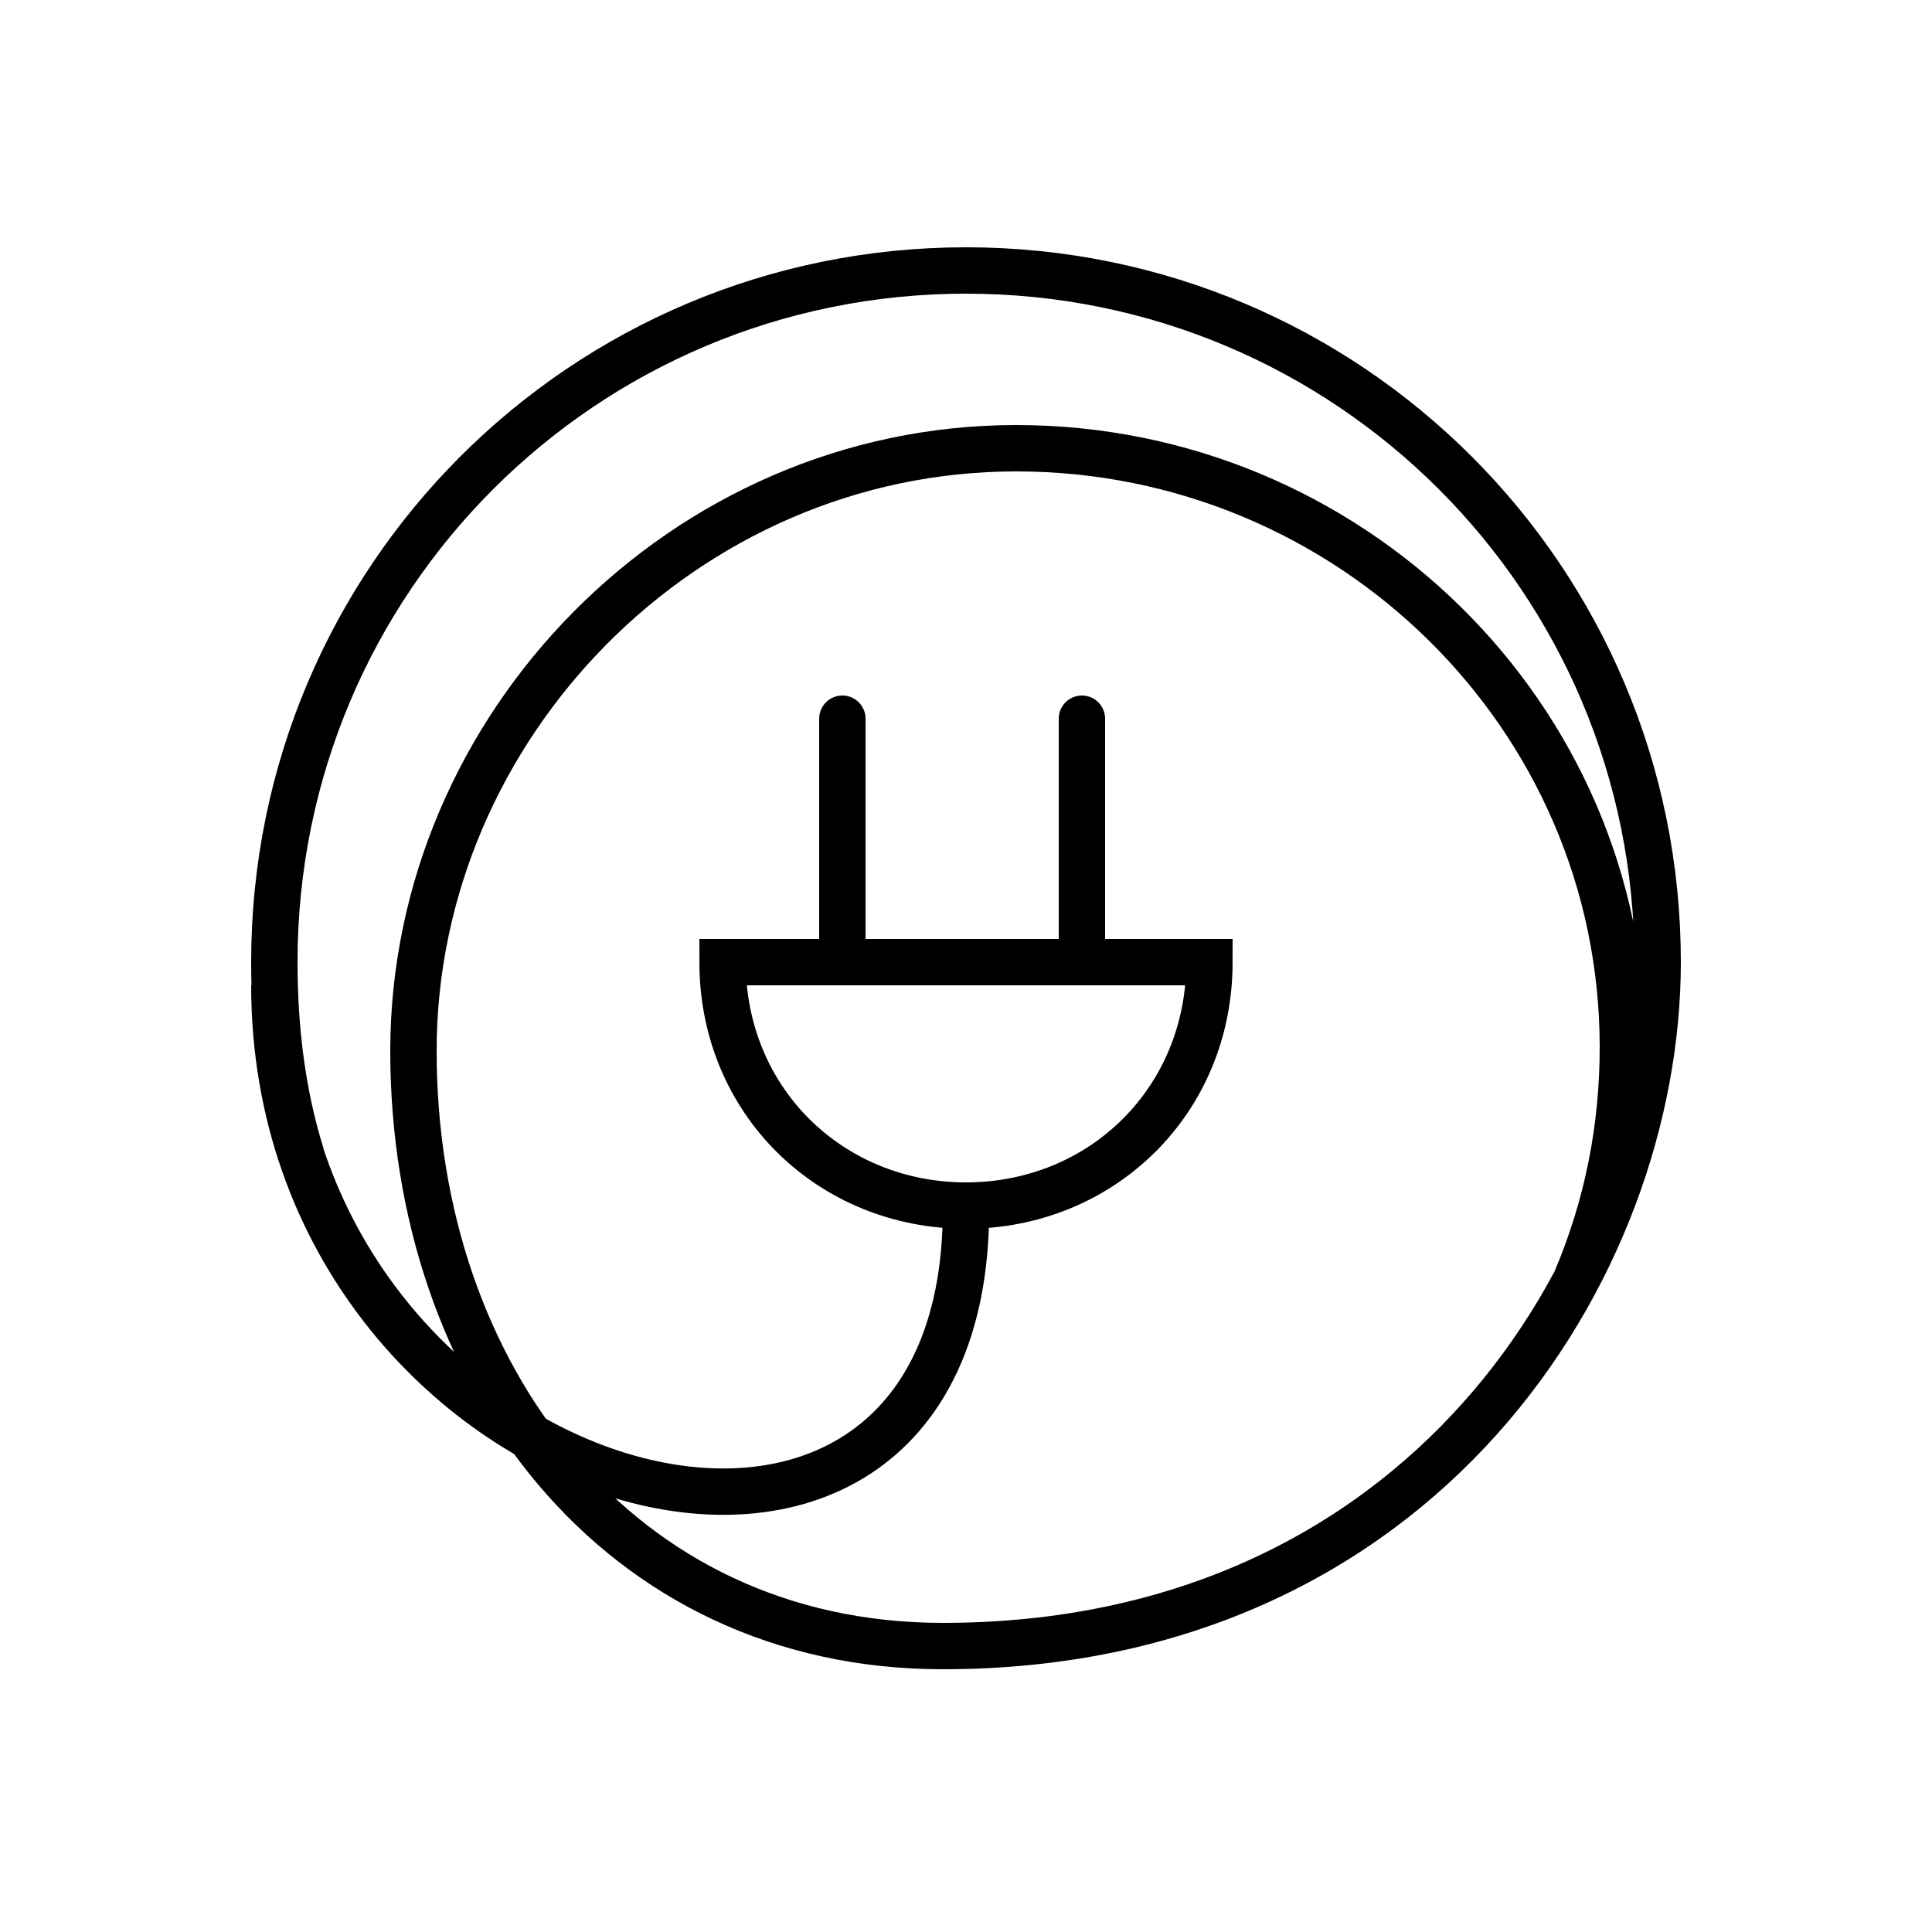
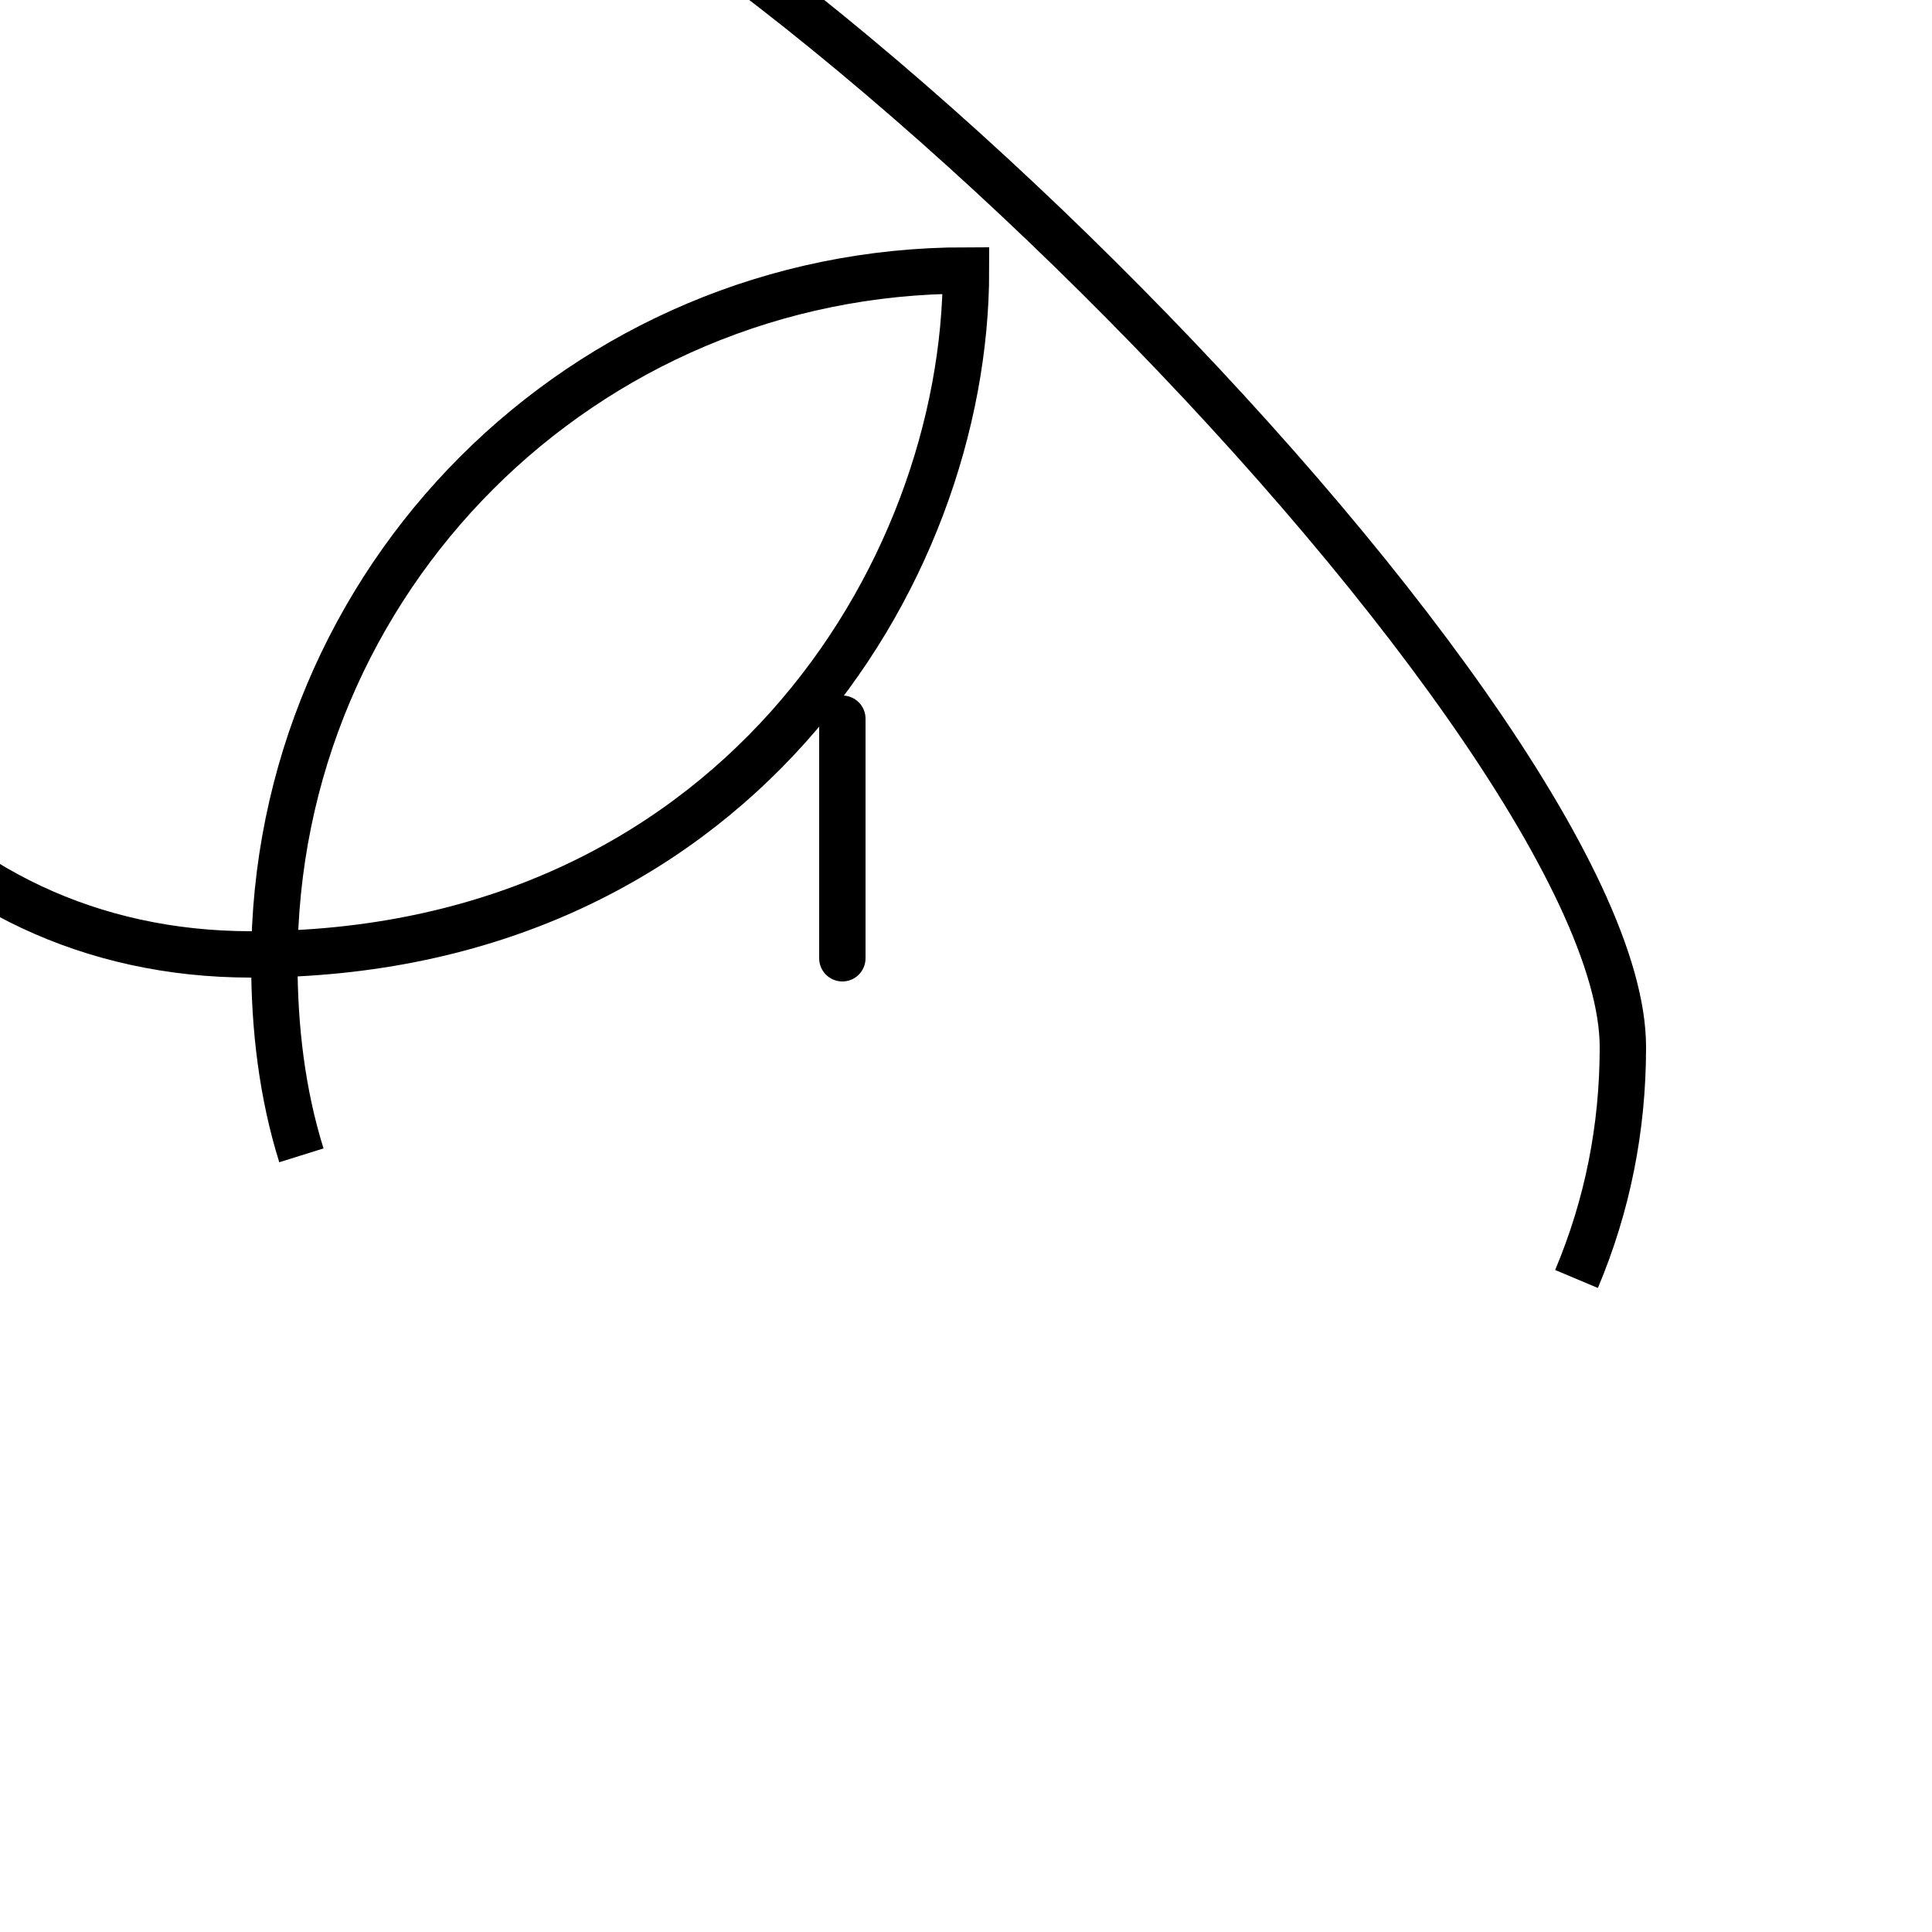
<svg xmlns="http://www.w3.org/2000/svg" xml:space="preserve" viewBox="0 0 50 50" height="100%" width="100%" y="0px" x="0px" version="1.1">
  <g stroke="currentColor" stroke-width="1.2">
    <line y2="18.6" x2="21.8" y1="24.8" x1="21.8" class="st1" stroke-linecap="round" stroke-miterlimit="10" />
-     <line y2="18.6" x2="28" y1="24.8" x1="28" class="st1" stroke-linecap="round" stroke-miterlimit="10" />
-     <path d="M31.3,24.9c0,3.6-2.8,6.3-6.3,6.3s-6.3-2.7-6.3-6.3C18.7,24.9,31.3,24.9,31.3,24.9z" class="st0" stroke-miterlimit="10" fill="none" />
-     <path d="M25,31.3C25,44,7.1,38.9,7.1,25.5" class="st0" stroke-miterlimit="10" fill="none" />
-     <path d="M7.8,29.9c-0.5-1.6-0.7-3.3-0.7-5C7.1,15,15.1,7,25,7s17.9,8,17.9,17.9c0,7.9-6.1,17.7-18.5,17.7 c-8.4,0-13.7-7-13.7-15.4s7-15.6,15.6-15.6S42,18.5,42,27.1c0,2.1-0.4,4.1-1.2,6" class="st0" stroke-miterlimit="10" fill="none" />
+     <path d="M7.8,29.9c-0.5-1.6-0.7-3.3-0.7-5C7.1,15,15.1,7,25,7c0,7.9-6.1,17.7-18.5,17.7 c-8.4,0-13.7-7-13.7-15.4s7-15.6,15.6-15.6S42,18.5,42,27.1c0,2.1-0.4,4.1-1.2,6" class="st0" stroke-miterlimit="10" fill="none" />
  </g>
</svg>